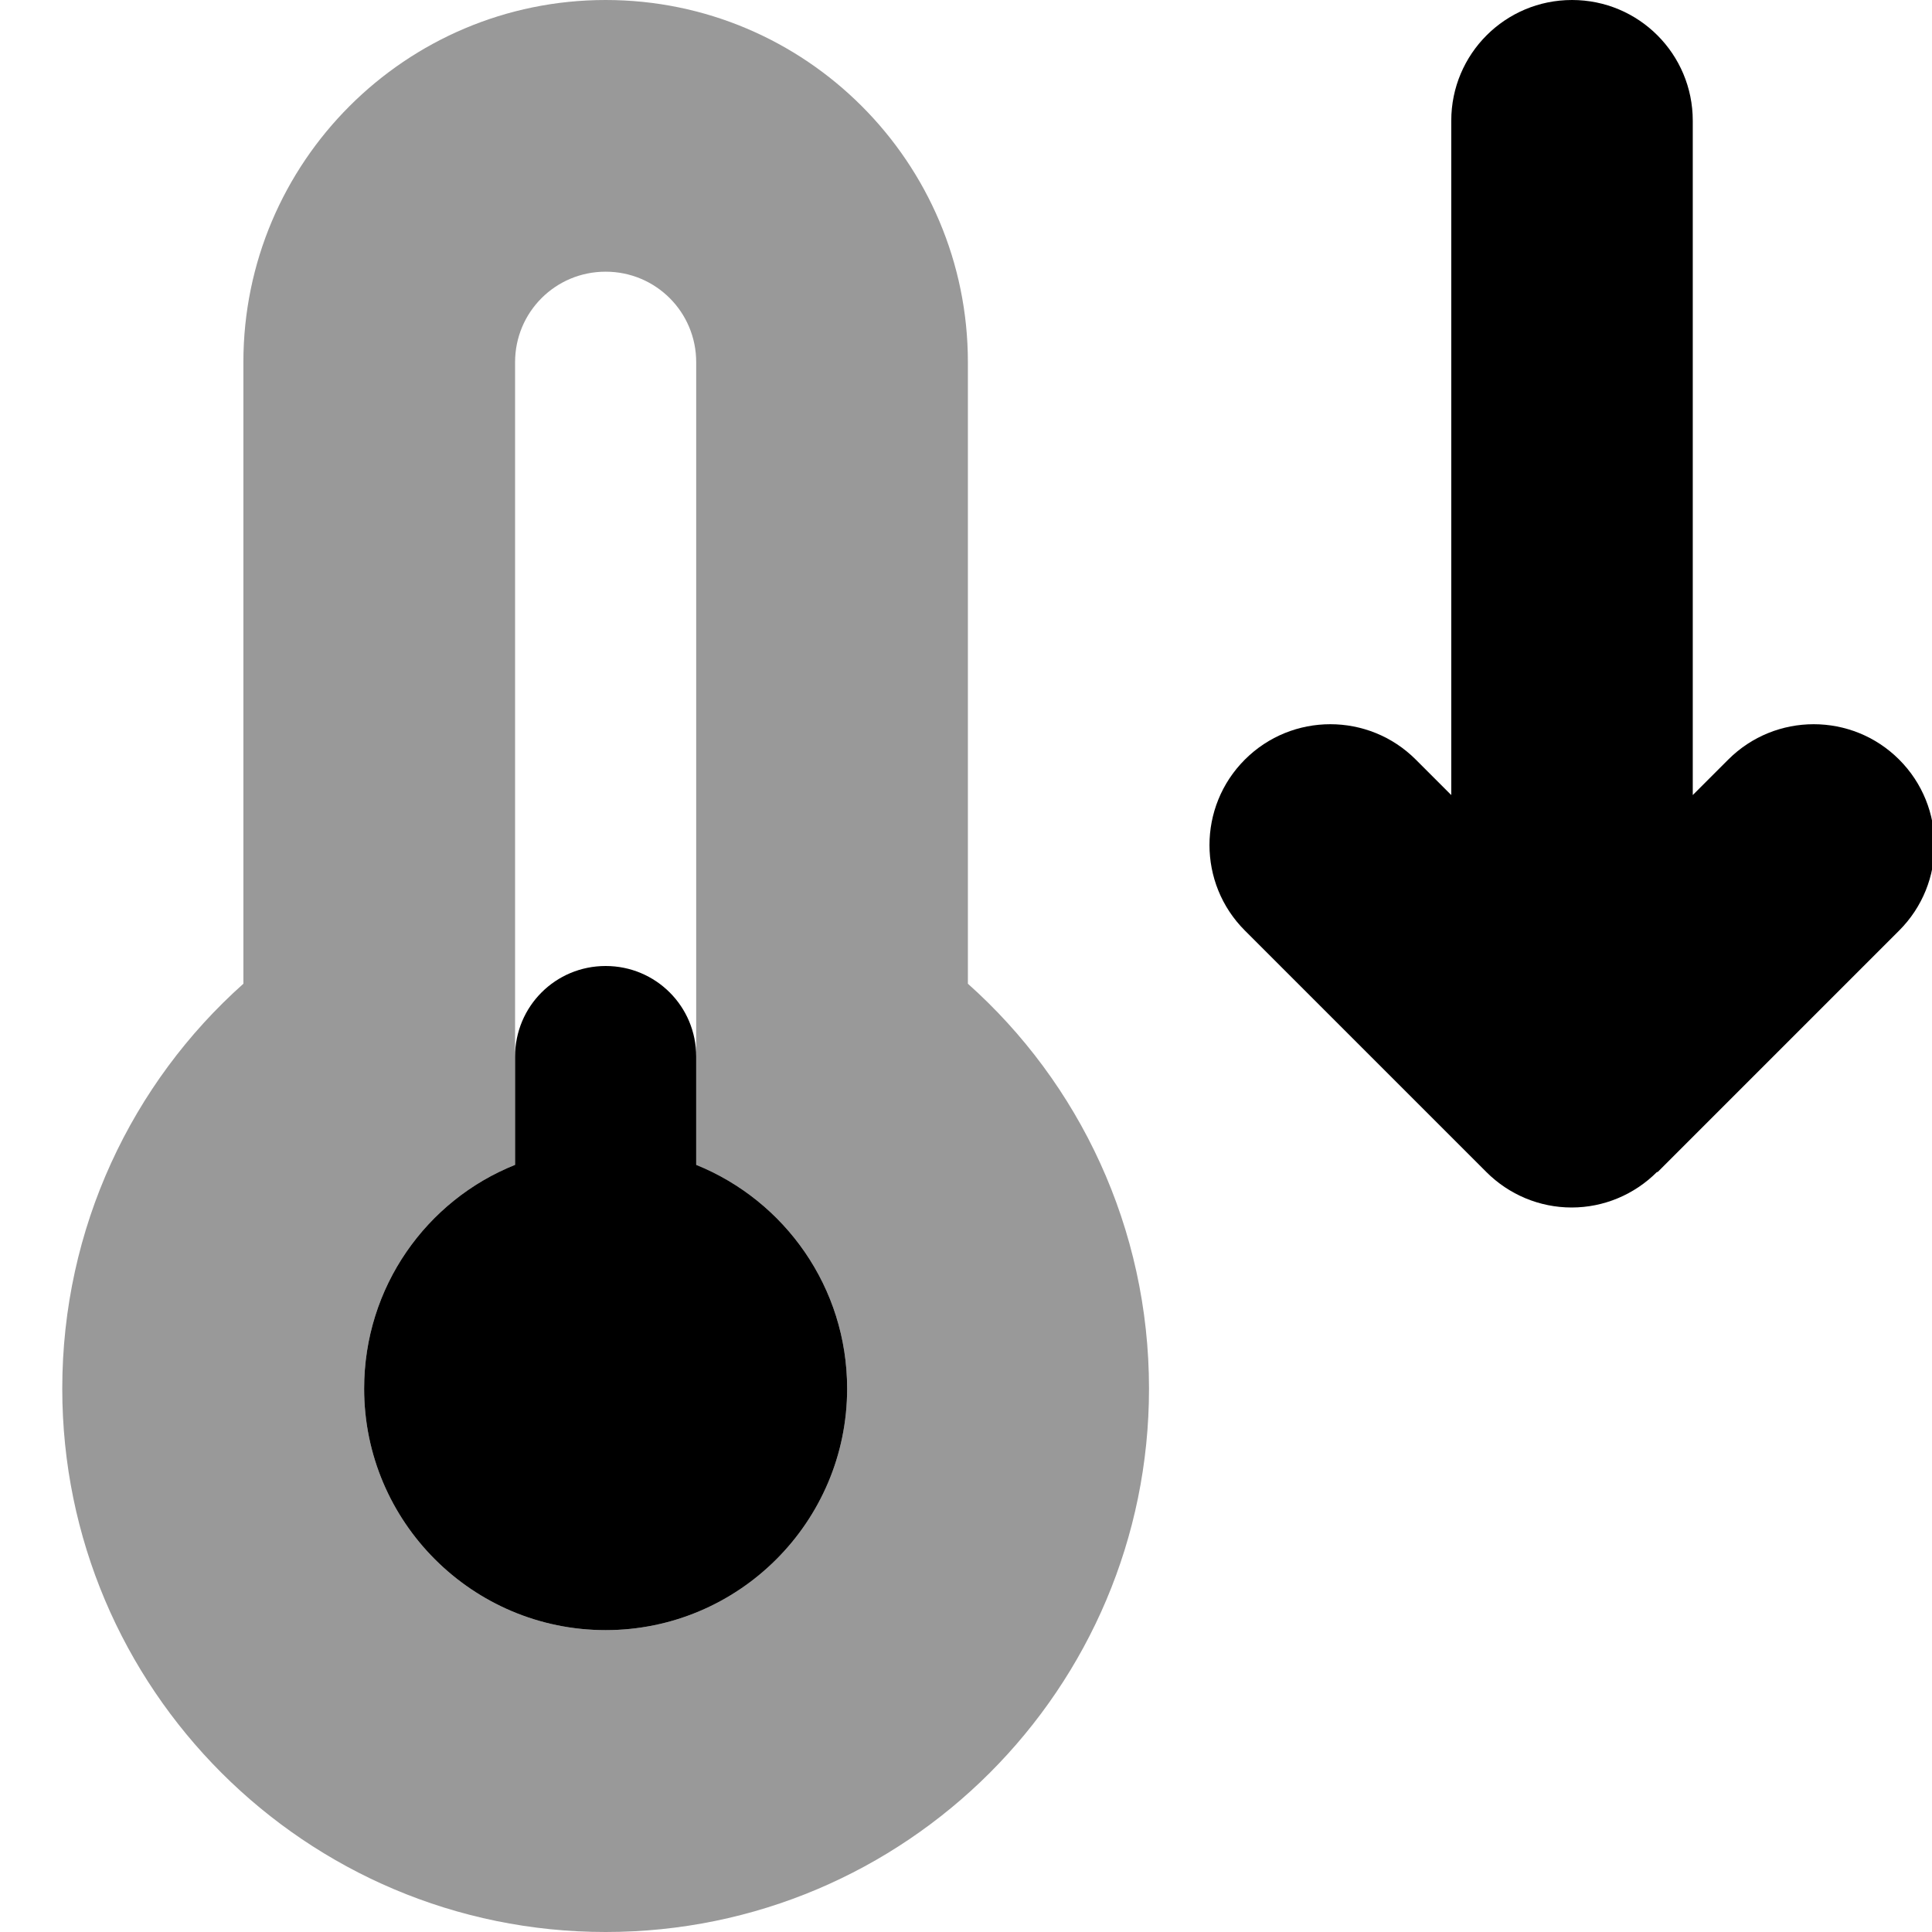
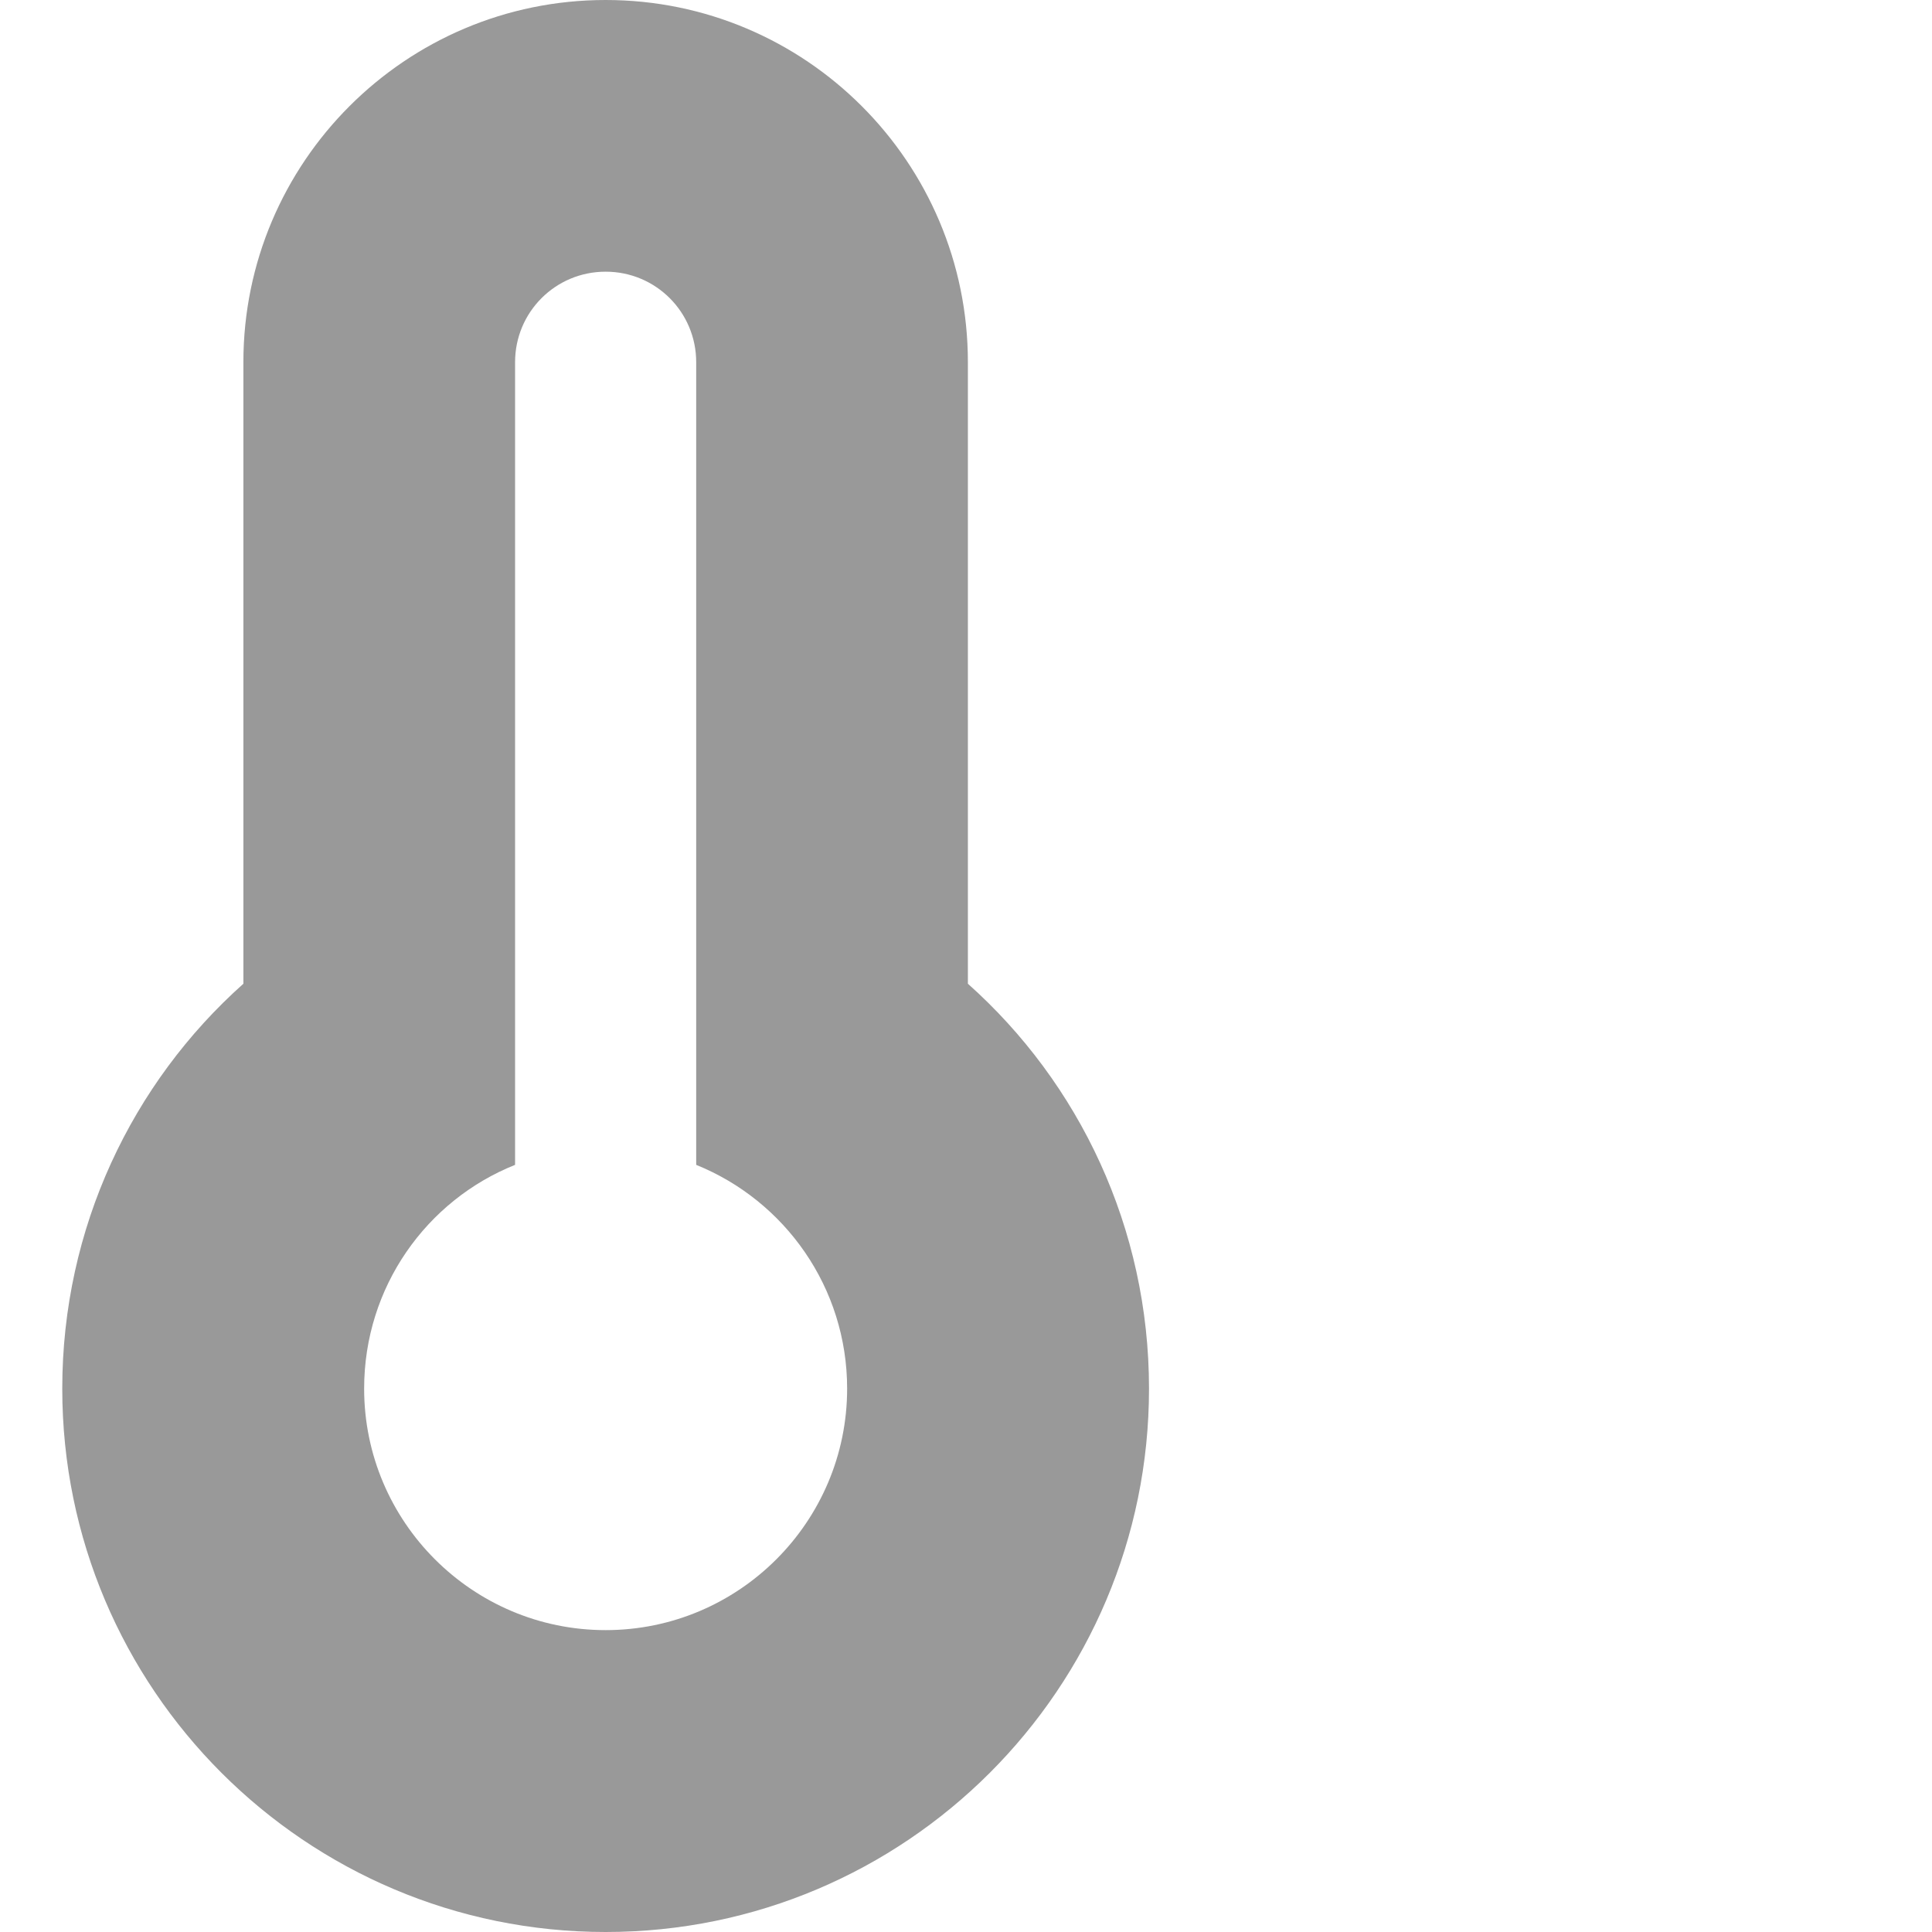
<svg xmlns="http://www.w3.org/2000/svg" viewBox="0 0 512 512">
-   <path opacity=".4" fill="currentColor" d="M16.5 368c0 79.5 64.5 144 144 144s144-64.5 144-144c0-42.6-18.5-81-48-107.3l0-164.7c0-53-43-96-96-96s-96 43-96 96l0 164.7C35 287 16.5 325.4 16.5 368zm80 0c0-26.9 16.5-49.9 40-59.3l0-212.7c0-13.3 10.7-24 24-24s24 10.7 24 24l0 212.7c23.5 9.5 40 32.5 40 59.3 0 35.3-28.7 64-64 64s-64-28.7-64-64z" />
-   <path fill="currentColor" d="M439.1 310.6c-6 6-14.1 9.4-22.6 9.4s-16.6-3.4-22.6-9.4l-64-64c-12.5-12.5-12.5-32.8 0-45.3s32.8-12.5 45.3 0l9.4 9.4 0-178.7c0-17.7 14.3-32 32-32s32 14.3 32 32l0 178.7 9.4-9.4c12.5-12.5 32.8-12.5 45.3 0s12.5 32.8 0 45.3l-64 64zM160.5 256c13.3 0 24 10.7 24 24l0 28.7c23.5 9.5 40 32.5 40 59.3 0 35.3-28.7 64-64 64s-64-28.7-64-64c0-26.9 16.5-49.9 40-59.3l0-28.7c0-13.3 10.7-24 24-24z" />
+   <path opacity=".4" fill="currentColor" d="M16.5 368c0 79.5 64.5 144 144 144s144-64.5 144-144c0-42.6-18.5-81-48-107.3l0-164.7c0-53-43-96-96-96s-96 43-96 96l0 164.7C35 287 16.5 325.4 16.5 368zm80 0c0-26.9 16.5-49.9 40-59.3l0-212.7c0-13.3 10.7-24 24-24s24 10.7 24 24l0 212.7c23.5 9.5 40 32.5 40 59.3 0 35.3-28.7 64-64 64s-64-28.7-64-64" />
</svg>